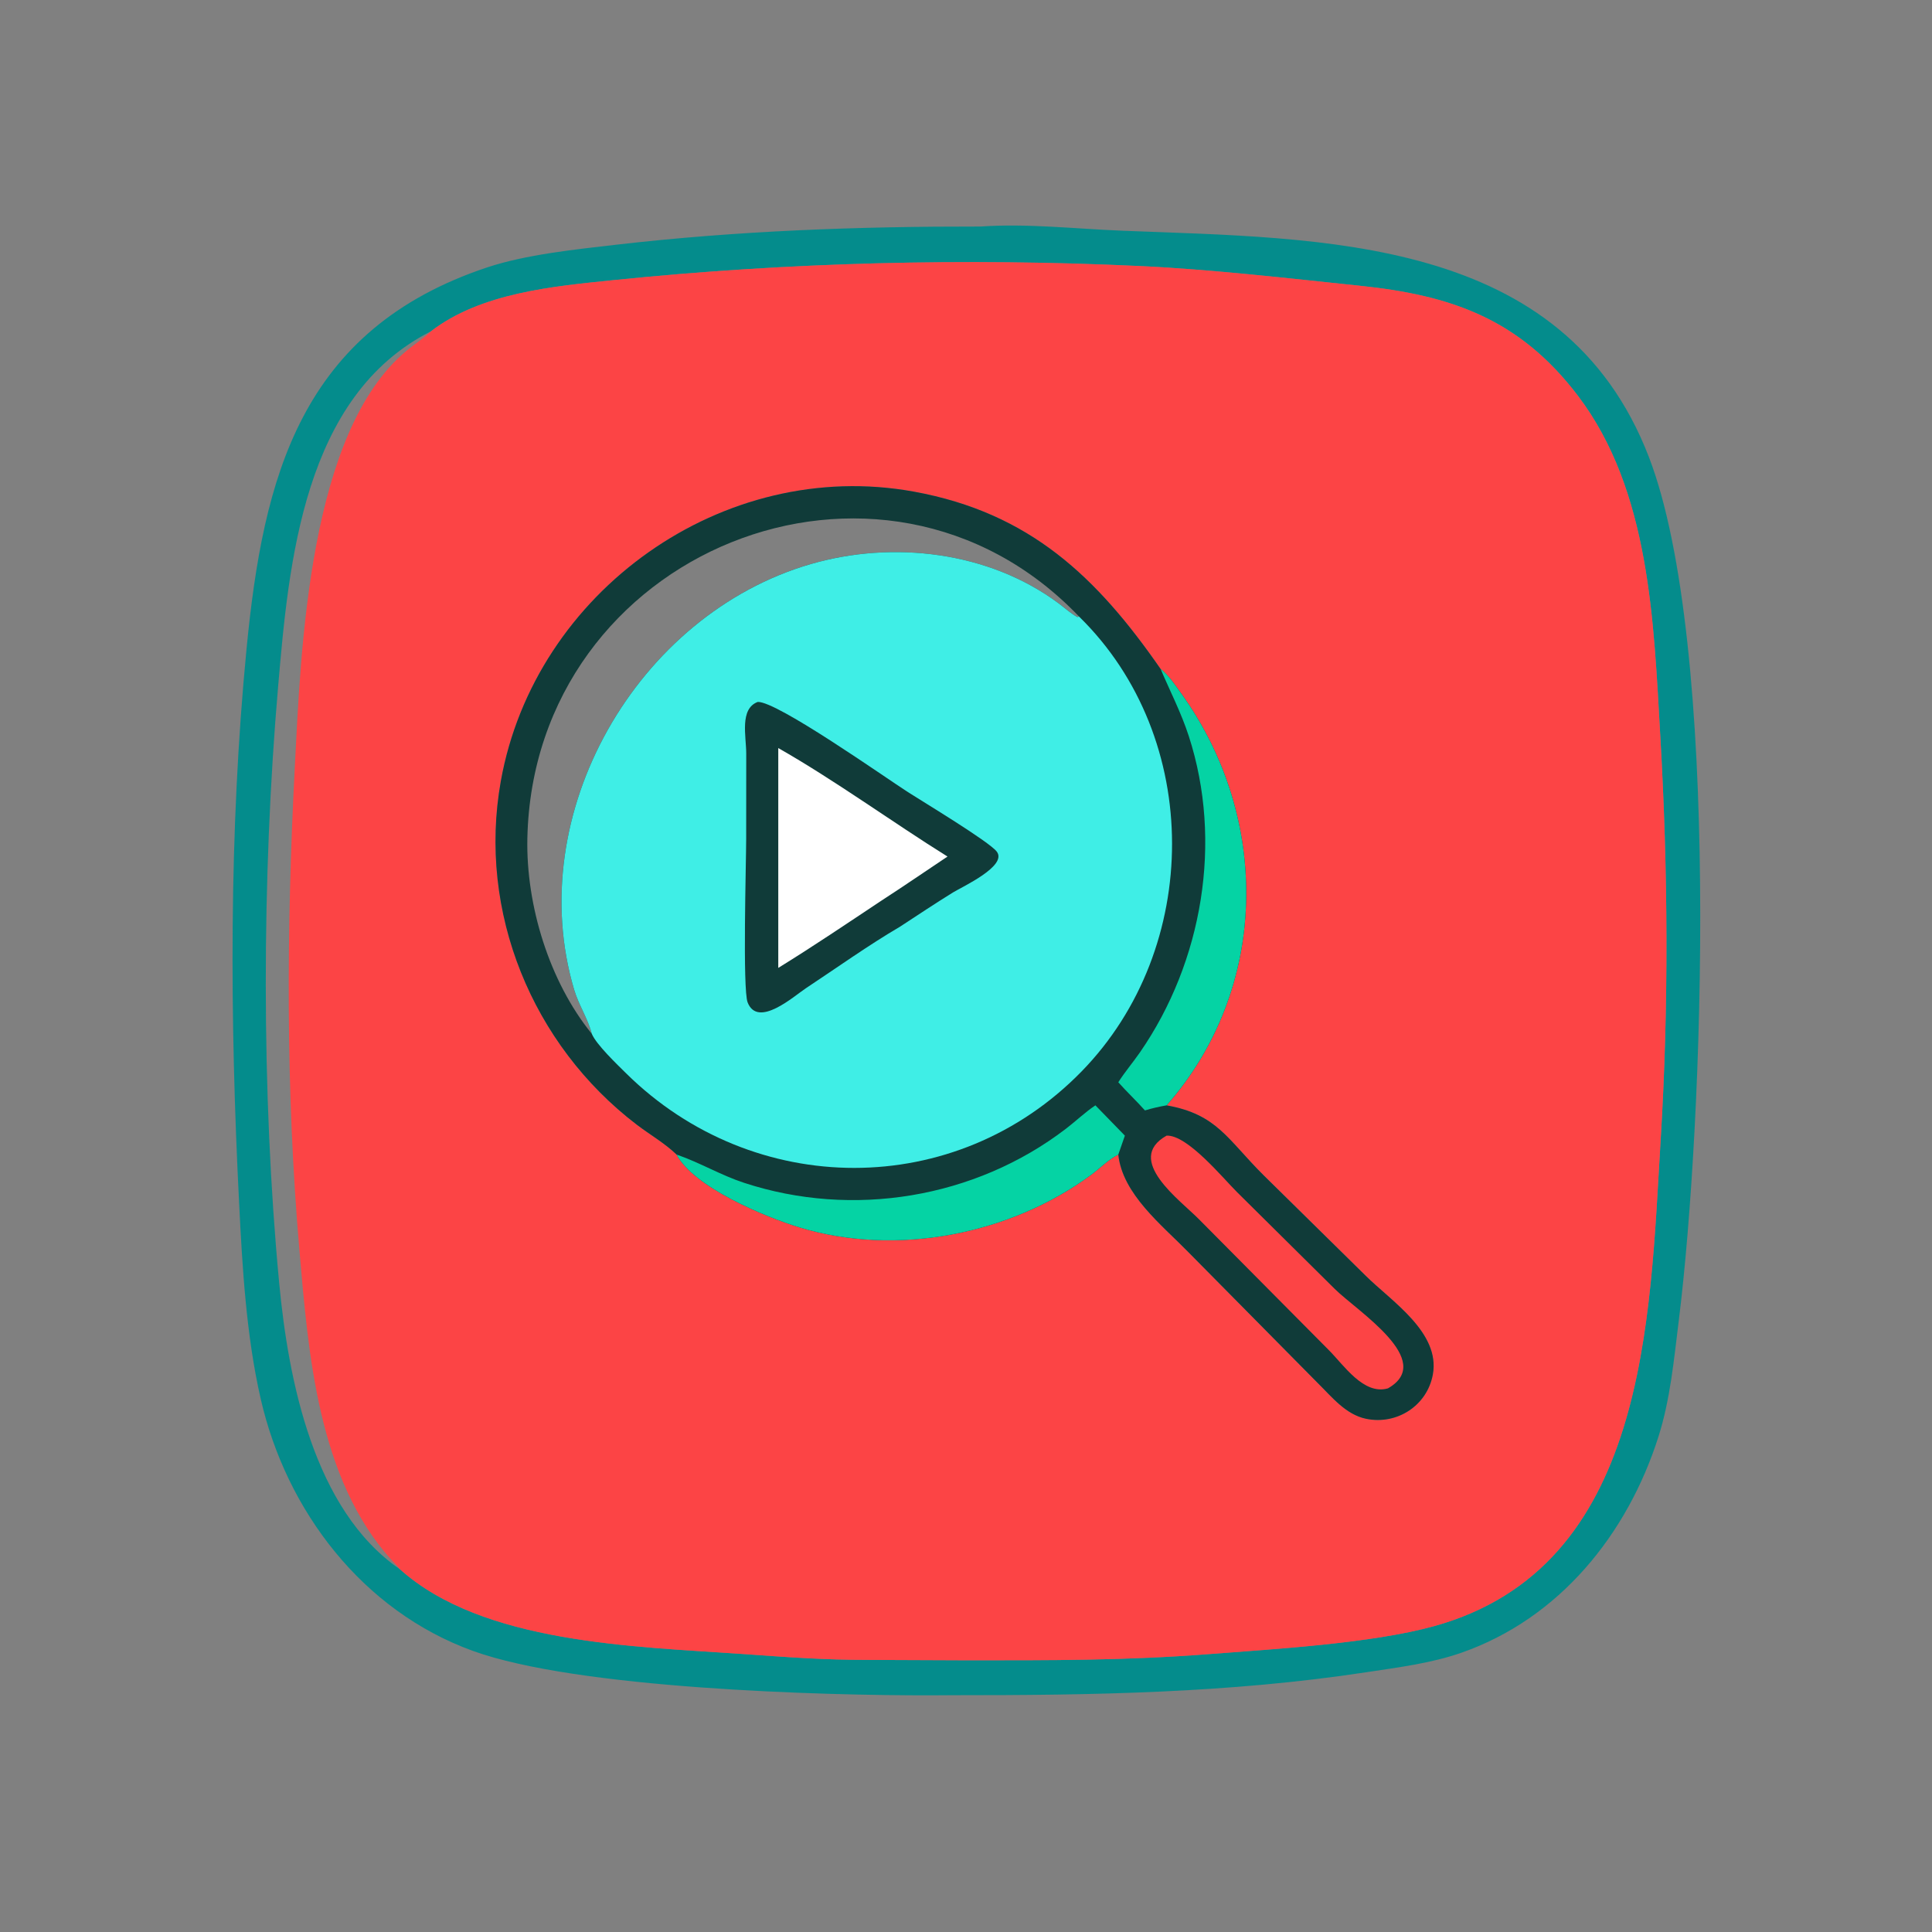
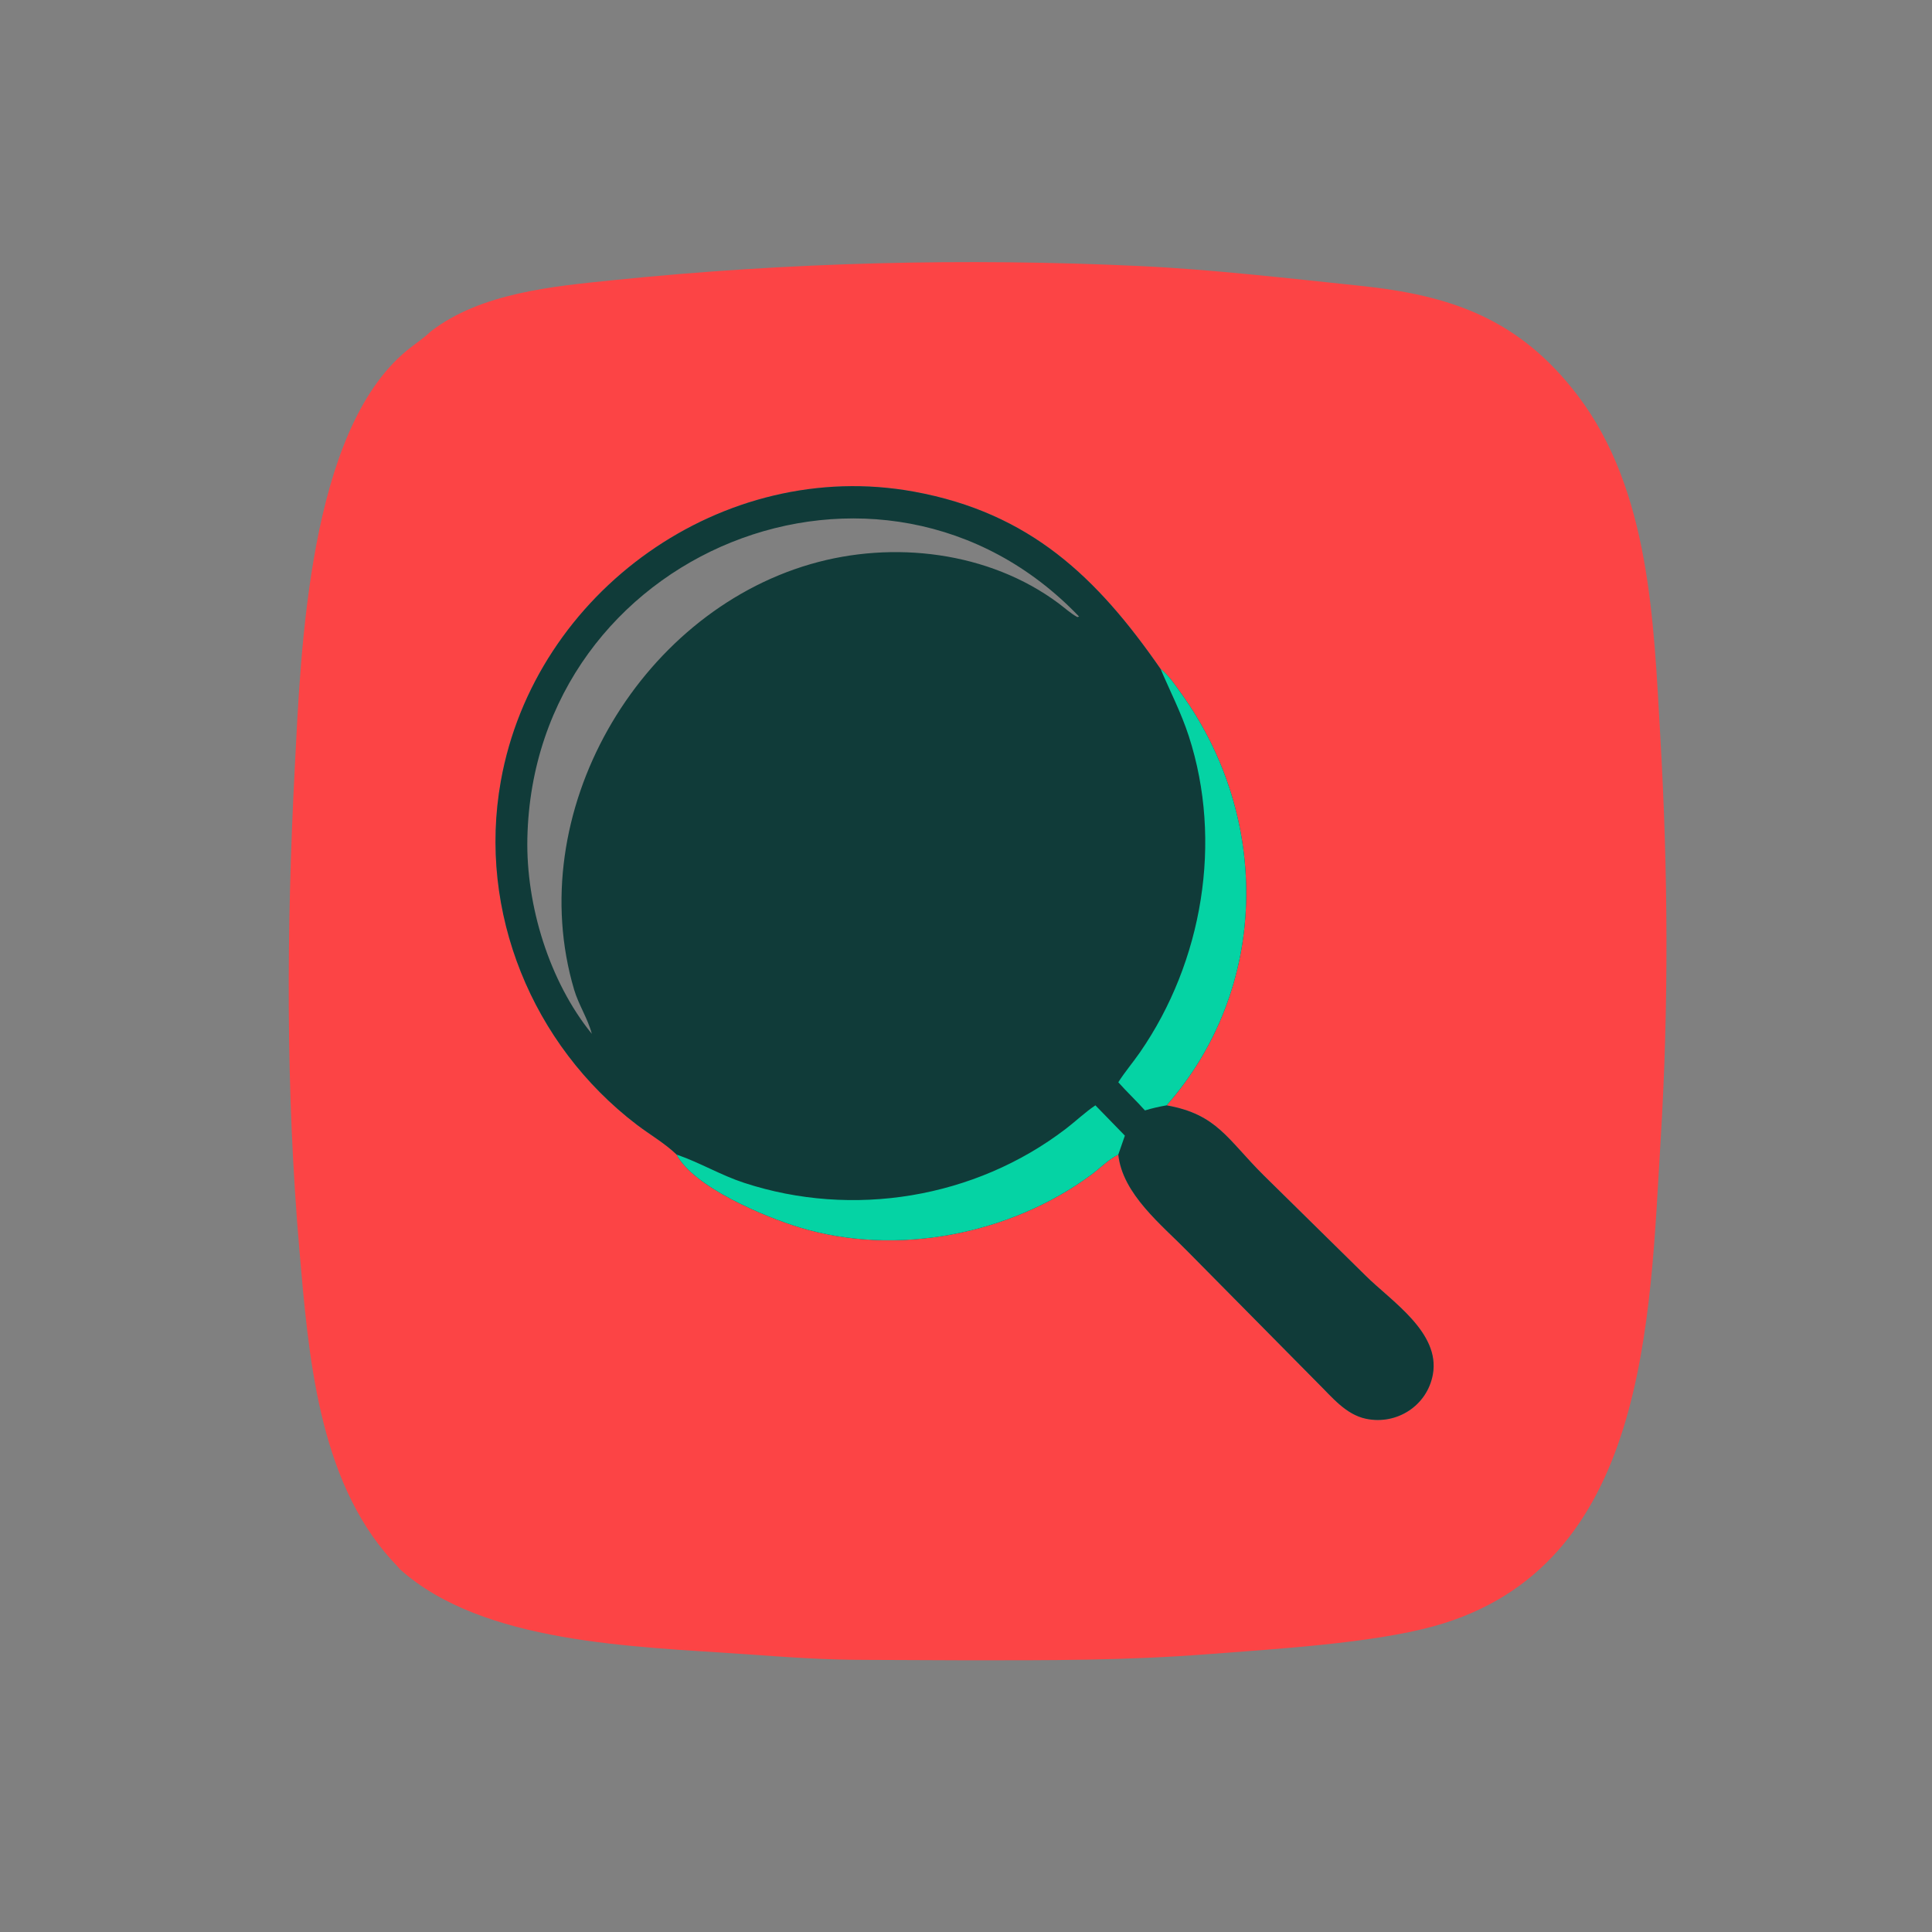
<svg xmlns="http://www.w3.org/2000/svg" width="1024" height="1024">
  <rect width="100%" height="100%" fill="#808080" stroke="none" />
-   <path fill="#048C8C" d="M519.62 120.07c24.75-1.726 50.44 1.223 75.22 2.212 106.29 4.244 233.794 2.406 279.088 119.886 38.18 99.026 28.942 352.812 15.858 457.828-2.572 20.63-4.49 41.786-10.834 61.676-16.426 51.502-52.396 96.142-104.338 114.298-16.146 5.644-33.704 7.802-50.558 10.368-72.602 11.058-145.27 12.188-218.466 12.154l-11.286.066c-58.604.16-188.314-3.542-243.574-23.516-58.401-21.106-98.972-74.096-112.577-133.732-7.655-33.56-9.697-69.428-11.418-103.654-4.899-97.402-5.487-196.712 3.94-293.766 8.823-90.834 28.405-169.228 127.643-202.198 20.36-6.764 46.718-9.502 68.208-11.98 64.344-7.422 128.428-9.732 193.094-9.642zm-291.276 55.573l-.714.664c-3.712 3.408-8.066 6.244-11.968 9.454-52.07 42.839-56.192 158.285-59.445 221.505-4.385 85.214-4.855 170.64 2.509 255.71 4.746 54.834 9.886 120.712 48.634 163.684 1.532 1.698 3.204 3.32 4.638 5.092 43.928 39.378 123.826 40.864 181.998 44.922 23.912 1.666 42.238 3.126 66.258 3.102l51.262.21c45.238.008 84.712.182 129.706-3.31 34.232-2.656 85.736-5.622 118.784-14.76C873.192 830.622 874.356 699.846 880.194 604c4.326-71.03 3.908-142.65-.196-213.68-3.504-60.65-5.428-130.192-43.66-180.542-31.222-41.118-67.716-53.331-115.584-58.32-37.642-3.923-78.764-8.68-116.57-10.447-92.802-4.34-186.386-1.983-278.806 7.448-32.204 3.286-70.506 6.724-97.034 27.184zm-16.346 656.109c-1.434-1.772-3.106-3.394-4.638-5.092-38.748-42.972-43.888-108.85-48.634-163.684-7.364-85.07-6.894-170.496-2.51-255.71 3.254-63.22 7.377-178.666 59.446-221.505 3.902-3.21 8.256-6.046 11.968-9.454l.714-.664c-67.613 34.233-75.275 122.651-80.942 188.351-8.677 100.604-8.917 215.596.552 315.816 4.814 50.948 18.05 120.436 64.044 151.942z" />
  <path fill="#FC4445" d="M228.344 175.643c26.528-20.46 64.83-23.898 97.034-27.184 92.42-9.431 186.004-11.788 278.806-7.448 37.806 1.768 78.928 6.524 116.57 10.447 47.868 4.989 84.362 17.202 115.584 58.32 38.232 50.35 40.156 119.892 43.66 180.542 4.104 71.03 4.522 142.65.196 213.68-5.838 95.846-7.002 226.622-120.188 257.916-33.048 9.138-84.552 12.104-118.784 14.76-44.994 3.492-84.468 3.318-129.706 3.31l-51.262-.21c-24.02.024-42.346-1.436-66.258-3.102-58.172-4.058-138.07-5.544-181.998-44.922-1.434-1.772-3.106-3.394-4.638-5.092-38.748-42.972-43.888-108.85-48.634-163.684-7.364-85.07-6.894-170.496-2.51-255.71 3.254-63.22 7.377-178.666 59.446-221.505 3.902-3.21 8.256-6.046 11.968-9.454l.714-.664zM358.6 611.948c9.216 17.256 46.48 32.926 65.334 38.634 51.21 15.506 111.482 3.802 154.506-27.99 4.534-3.352 9.232-8.24 14.282-10.644 2.188 20.952 23.072 37.314 36.752 51.33l69.09 69.896c7.418 7.314 14.748 16.59 25.468 18.814 16.352 3.392 32.398-6.948 35.416-23.482 4.068-22.28-22.076-38.886-35.588-52.324l-54.058-53.204c-19.35-19.216-24.652-32.35-51.48-37.124 54.352-61.834 55.352-152.024 7.898-218.08-3.278-4.564-6.708-9.746-11.112-13.268-33.586-48.414-69.04-82.684-130.708-93.93-101.056-18.43-200.99 52.908-218.958 153.448-12.388 69.308 16.67 139.842 72.056 182.08 6.96 5.308 14.786 9.762 21.102 15.844z" />
  <path fill="#103B39" d="M358.6 611.948c-6.316-6.082-14.142-10.536-21.102-15.844-55.386-42.238-84.444-112.772-72.056-182.08C283.41 313.484 383.344 242.146 484.4 260.576c61.668 11.246 97.122 45.516 130.708 93.93 4.404 3.522 7.834 8.704 11.112 13.268 47.454 66.056 46.454 156.246-7.898 218.08 26.828 4.774 32.13 17.908 51.48 37.124l54.058 53.204c13.512 13.438 39.656 30.044 35.588 52.324-3.018 16.534-19.064 26.874-35.416 23.482-10.72-2.224-18.05-11.5-25.468-18.814l-69.09-69.896c-13.68-14.016-34.564-30.378-36.752-51.33-5.05 2.404-9.748 7.292-14.282 10.644-43.024 31.792-103.296 43.496-154.506 27.99-18.854-5.708-56.118-21.378-65.334-38.634zm-44.924-63.996c-2.046-7.952-6.992-15.35-9.372-23.39-27.632-93.296 33.438-198.916 125.402-225.586 43.614-12.648 94.348-6.714 131.32 20.764 3.278 2.436 6.39 5.344 9.974 7.308l.944-.242c-104.584-109.408-289.208-34.87-292.428 117.55-.752 35.57 11.676 75.96 34.16 103.596z" />
-   <path fill="#FC4445" d="M618.322 601.91c11.072-.496 30.002 22.714 37.44 30.046l51.73 51.246c11.984 11.824 53.738 38.046 28.146 52.658-12.904 3.728-23.43-12.408-31.424-20.366l-68.638-69.164c-9.838-10.056-39.978-31.652-17.254-44.42z" />
  <path fill="#05D3A4" d="M615.108 354.506c4.404 3.522 7.834 8.704 11.112 13.268 47.454 66.056 46.454 156.246-7.898 218.08-3.918.7-7.668 1.524-11.474 2.694-4.56-5.1-9.564-9.802-14.126-14.922 3.464-5.47 7.772-10.494 11.464-15.83 33.228-48.054 44.022-111.858 25.888-167.666-4.02-12.374-9.89-23.712-14.966-35.624zM358.6 611.948l.81.278c11.888 4.172 22.774 10.688 34.866 14.66 57.638 18.938 122.528 8.244 170.662-28.612 5.254-4.022 10.164-8.752 15.646-12.42l15.624 16.056-3.486 10.038c-5.05 2.404-9.748 7.292-14.282 10.644-43.024 31.792-103.296 43.496-154.506 27.99-18.854-5.708-56.118-21.378-65.334-38.634z" />
-   <path fill="#3FEEE6" d="M313.676 547.952c-2.046-7.952-6.992-15.35-9.372-23.39-27.632-93.296 33.438-198.916 125.402-225.586 43.614-12.648 94.348-6.714 131.32 20.764 3.278 2.436 6.39 5.344 9.974 7.308l.944-.242c65.836 64.402 65.116 175.756 1.272 241.122-66.736 68.324-173.806 67.58-241.324.992-4.732-4.668-15.918-15.362-18.216-20.968z" />
-   <path fill="#103B39" d="M401.624 372.038c10.152-.446 67.412 39.964 79.626 47.808 8.182 5.254 42.81 26.1 47.014 31.466 5.986 7.644-18.484 18.806-23.2 21.726-9.402 5.822-18.618 11.958-27.872 18.014-17.122 10.058-33.55 21.818-50.126 32.784-6.174 4.084-25.368 21.312-30.808 7.46-2.72-6.926-.776-74.144-.768-86.58l.03-45.336c.006-9.002-3.658-23.7 6.104-27.342z" />
-   <path fill="#fff" d="M412.502 396.49c29.764 16.914 60.296 39.152 89.688 57.504-11.648 7.78-23.19 15.702-34.95 23.318-18.118 12.03-36.222 24.288-54.738 35.692V396.49z" />
</svg>